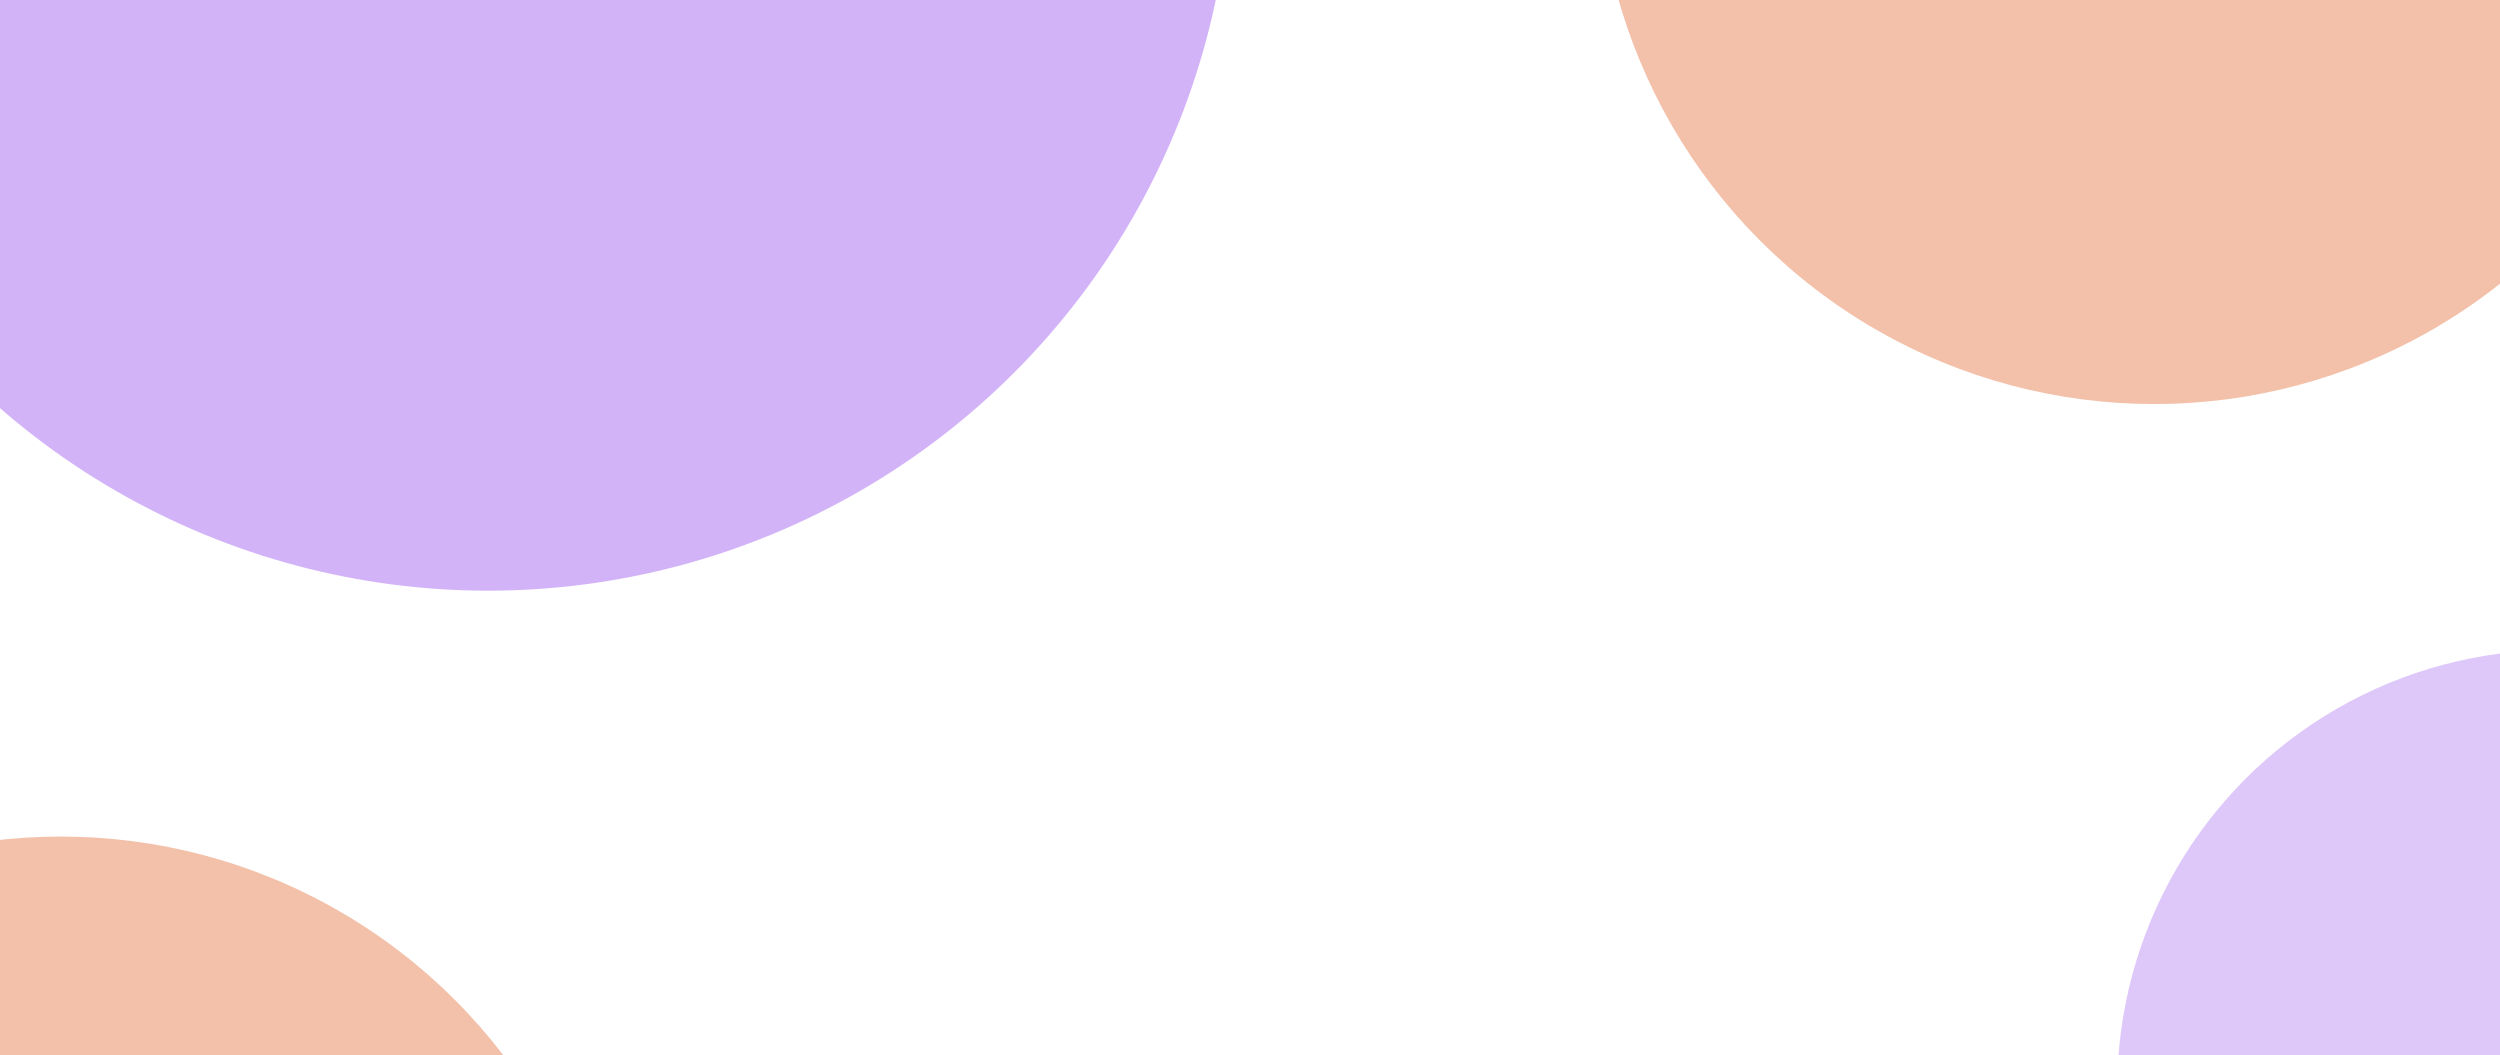
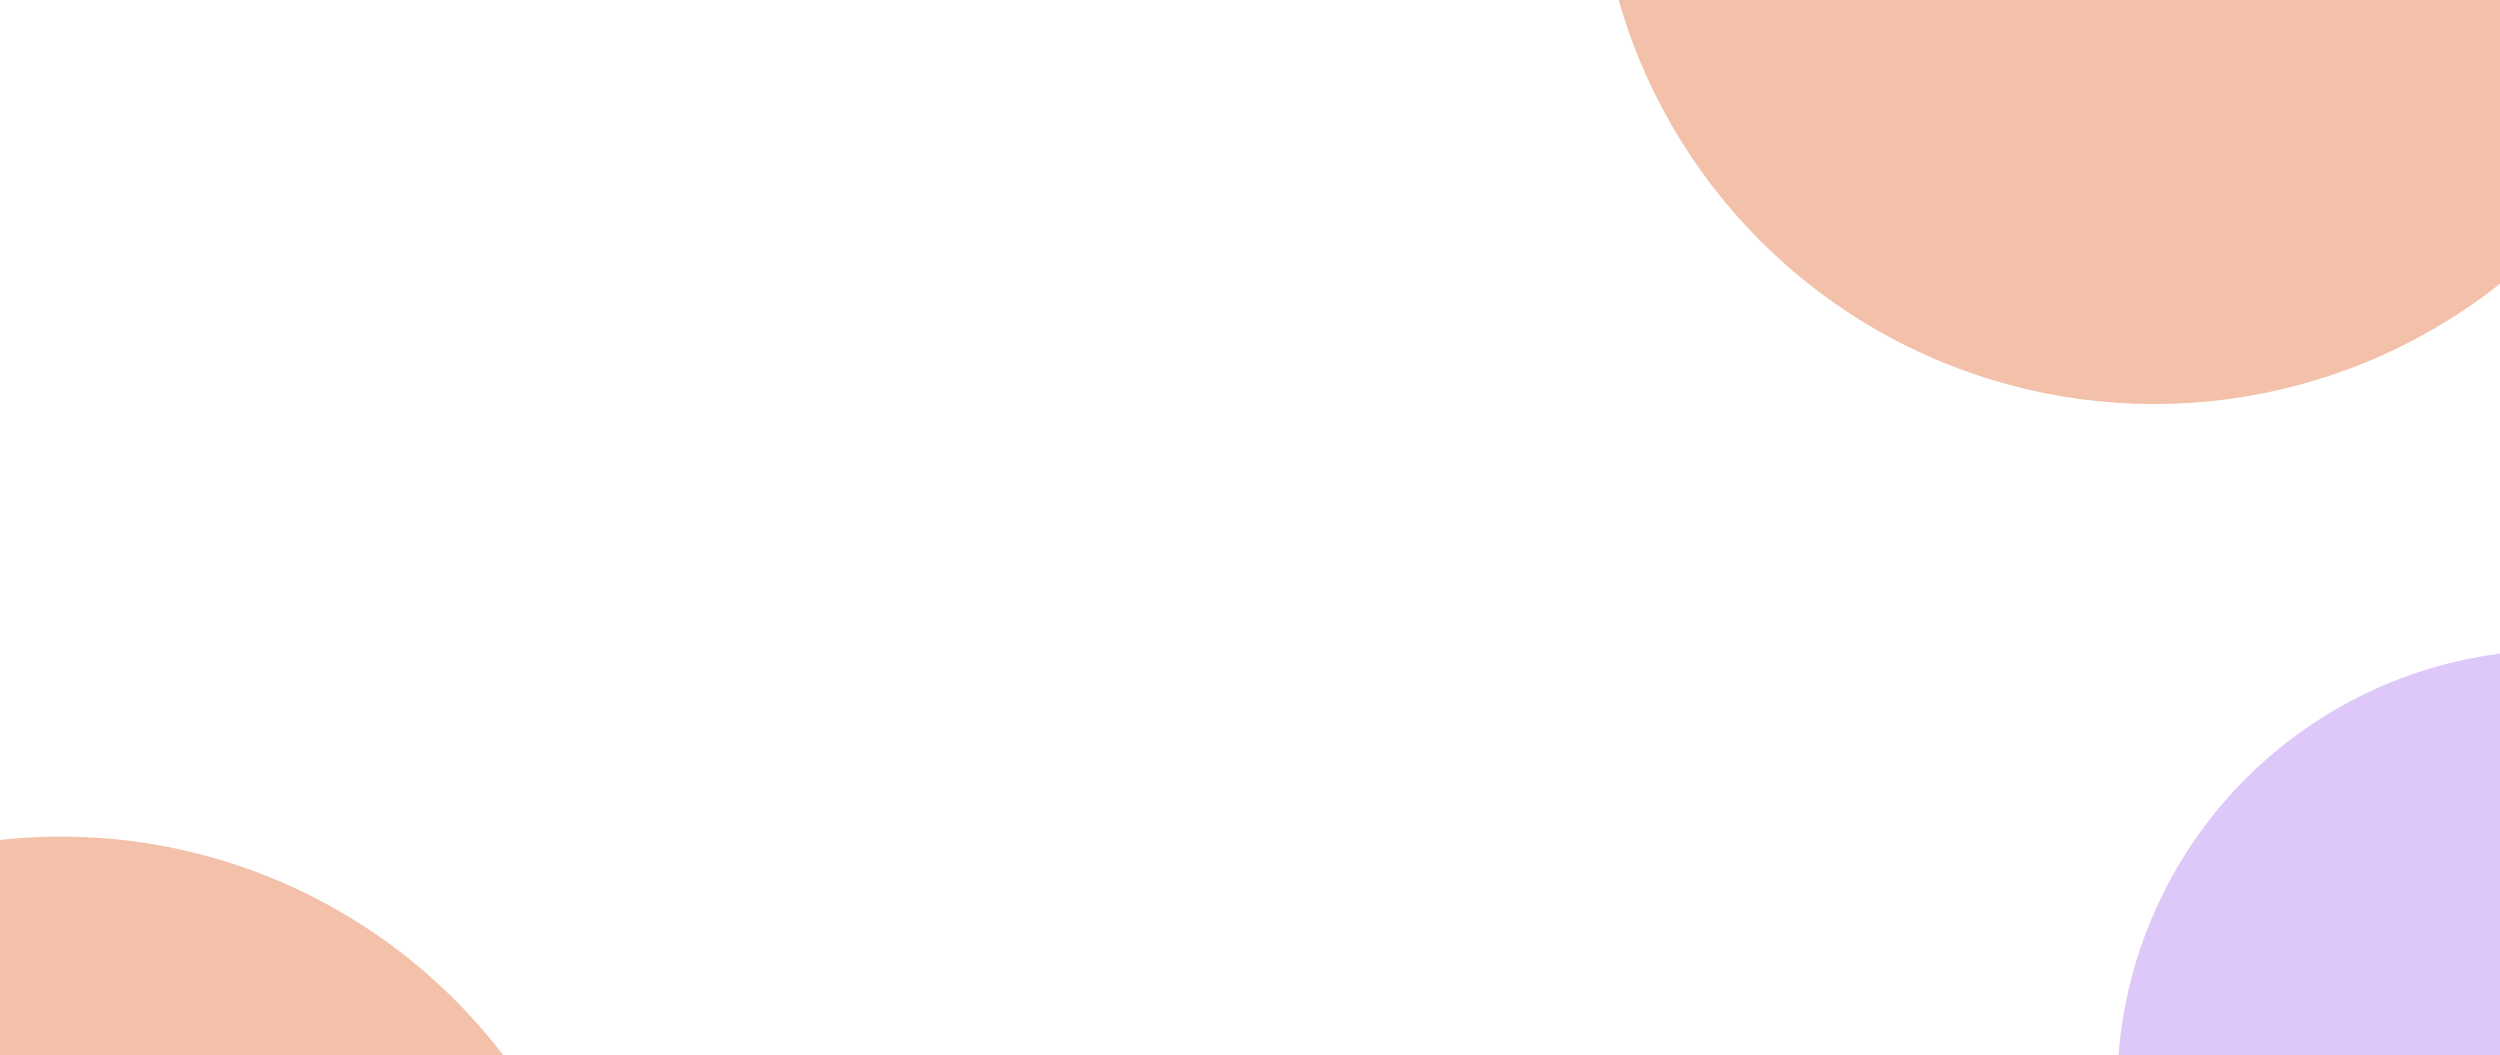
<svg xmlns="http://www.w3.org/2000/svg" width="1436" height="606" viewBox="0 0 1436 606" fill="none">
  <g clip-path="url(#clip0_932_147)">
    <rect width="1436" height="606" fill="white" />
    <g filter="url(#filter0_f_932_147)">
      <circle cx="1468.28" cy="625.493" r="252.157" fill="#8A3CEB" fill-opacity="0.28" />
    </g>
    <g filter="url(#filter1_f_932_147)">
-       <circle cx="280.325" cy="-87.854" r="427.146" fill="#8A3CEB" fill-opacity="0.39" />
-     </g>
+       </g>
    <g filter="url(#filter2_f_932_147)">
      <circle cx="1237.38" cy="-87.854" r="319.939" fill="#E05C22" fill-opacity="0.39" />
    </g>
    <g filter="url(#filter3_f_932_147)">
      <circle cx="34.939" cy="800.458" r="319.939" fill="#E05C22" fill-opacity="0.39" />
    </g>
  </g>
  <defs>
    <filter id="filter0_f_932_147" x="856.118" y="13.336" width="1224.31" height="1224.31" filterUnits="userSpaceOnUse" color-interpolation-filters="sRGB">
      <feFlood flood-opacity="0" result="BackgroundImageFix" />
      <feBlend mode="normal" in="SourceGraphic" in2="BackgroundImageFix" result="shape" />
      <feGaussianBlur stdDeviation="180" result="effect1_foregroundBlur_932_147" />
    </filter>
    <filter id="filter1_f_932_147" x="-506.82" y="-875" width="1574.29" height="1574.29" filterUnits="userSpaceOnUse" color-interpolation-filters="sRGB">
      <feFlood flood-opacity="0" result="BackgroundImageFix" />
      <feBlend mode="normal" in="SourceGraphic" in2="BackgroundImageFix" result="shape" />
      <feGaussianBlur stdDeviation="180" result="effect1_foregroundBlur_932_147" />
    </filter>
    <filter id="filter2_f_932_147" x="608.843" y="-716.393" width="1257.08" height="1257.08" filterUnits="userSpaceOnUse" color-interpolation-filters="sRGB">
      <feFlood flood-opacity="0" result="BackgroundImageFix" />
      <feBlend mode="normal" in="SourceGraphic" in2="BackgroundImageFix" result="shape" />
      <feGaussianBlur stdDeviation="154.3" result="effect1_foregroundBlur_932_147" />
    </filter>
    <filter id="filter3_f_932_147" x="-593.6" y="171.919" width="1257.08" height="1257.08" filterUnits="userSpaceOnUse" color-interpolation-filters="sRGB">
      <feFlood flood-opacity="0" result="BackgroundImageFix" />
      <feBlend mode="normal" in="SourceGraphic" in2="BackgroundImageFix" result="shape" />
      <feGaussianBlur stdDeviation="154.3" result="effect1_foregroundBlur_932_147" />
    </filter>
    <clipPath id="clip0_932_147">
      <rect width="1436" height="606" fill="white" />
    </clipPath>
  </defs>
</svg>